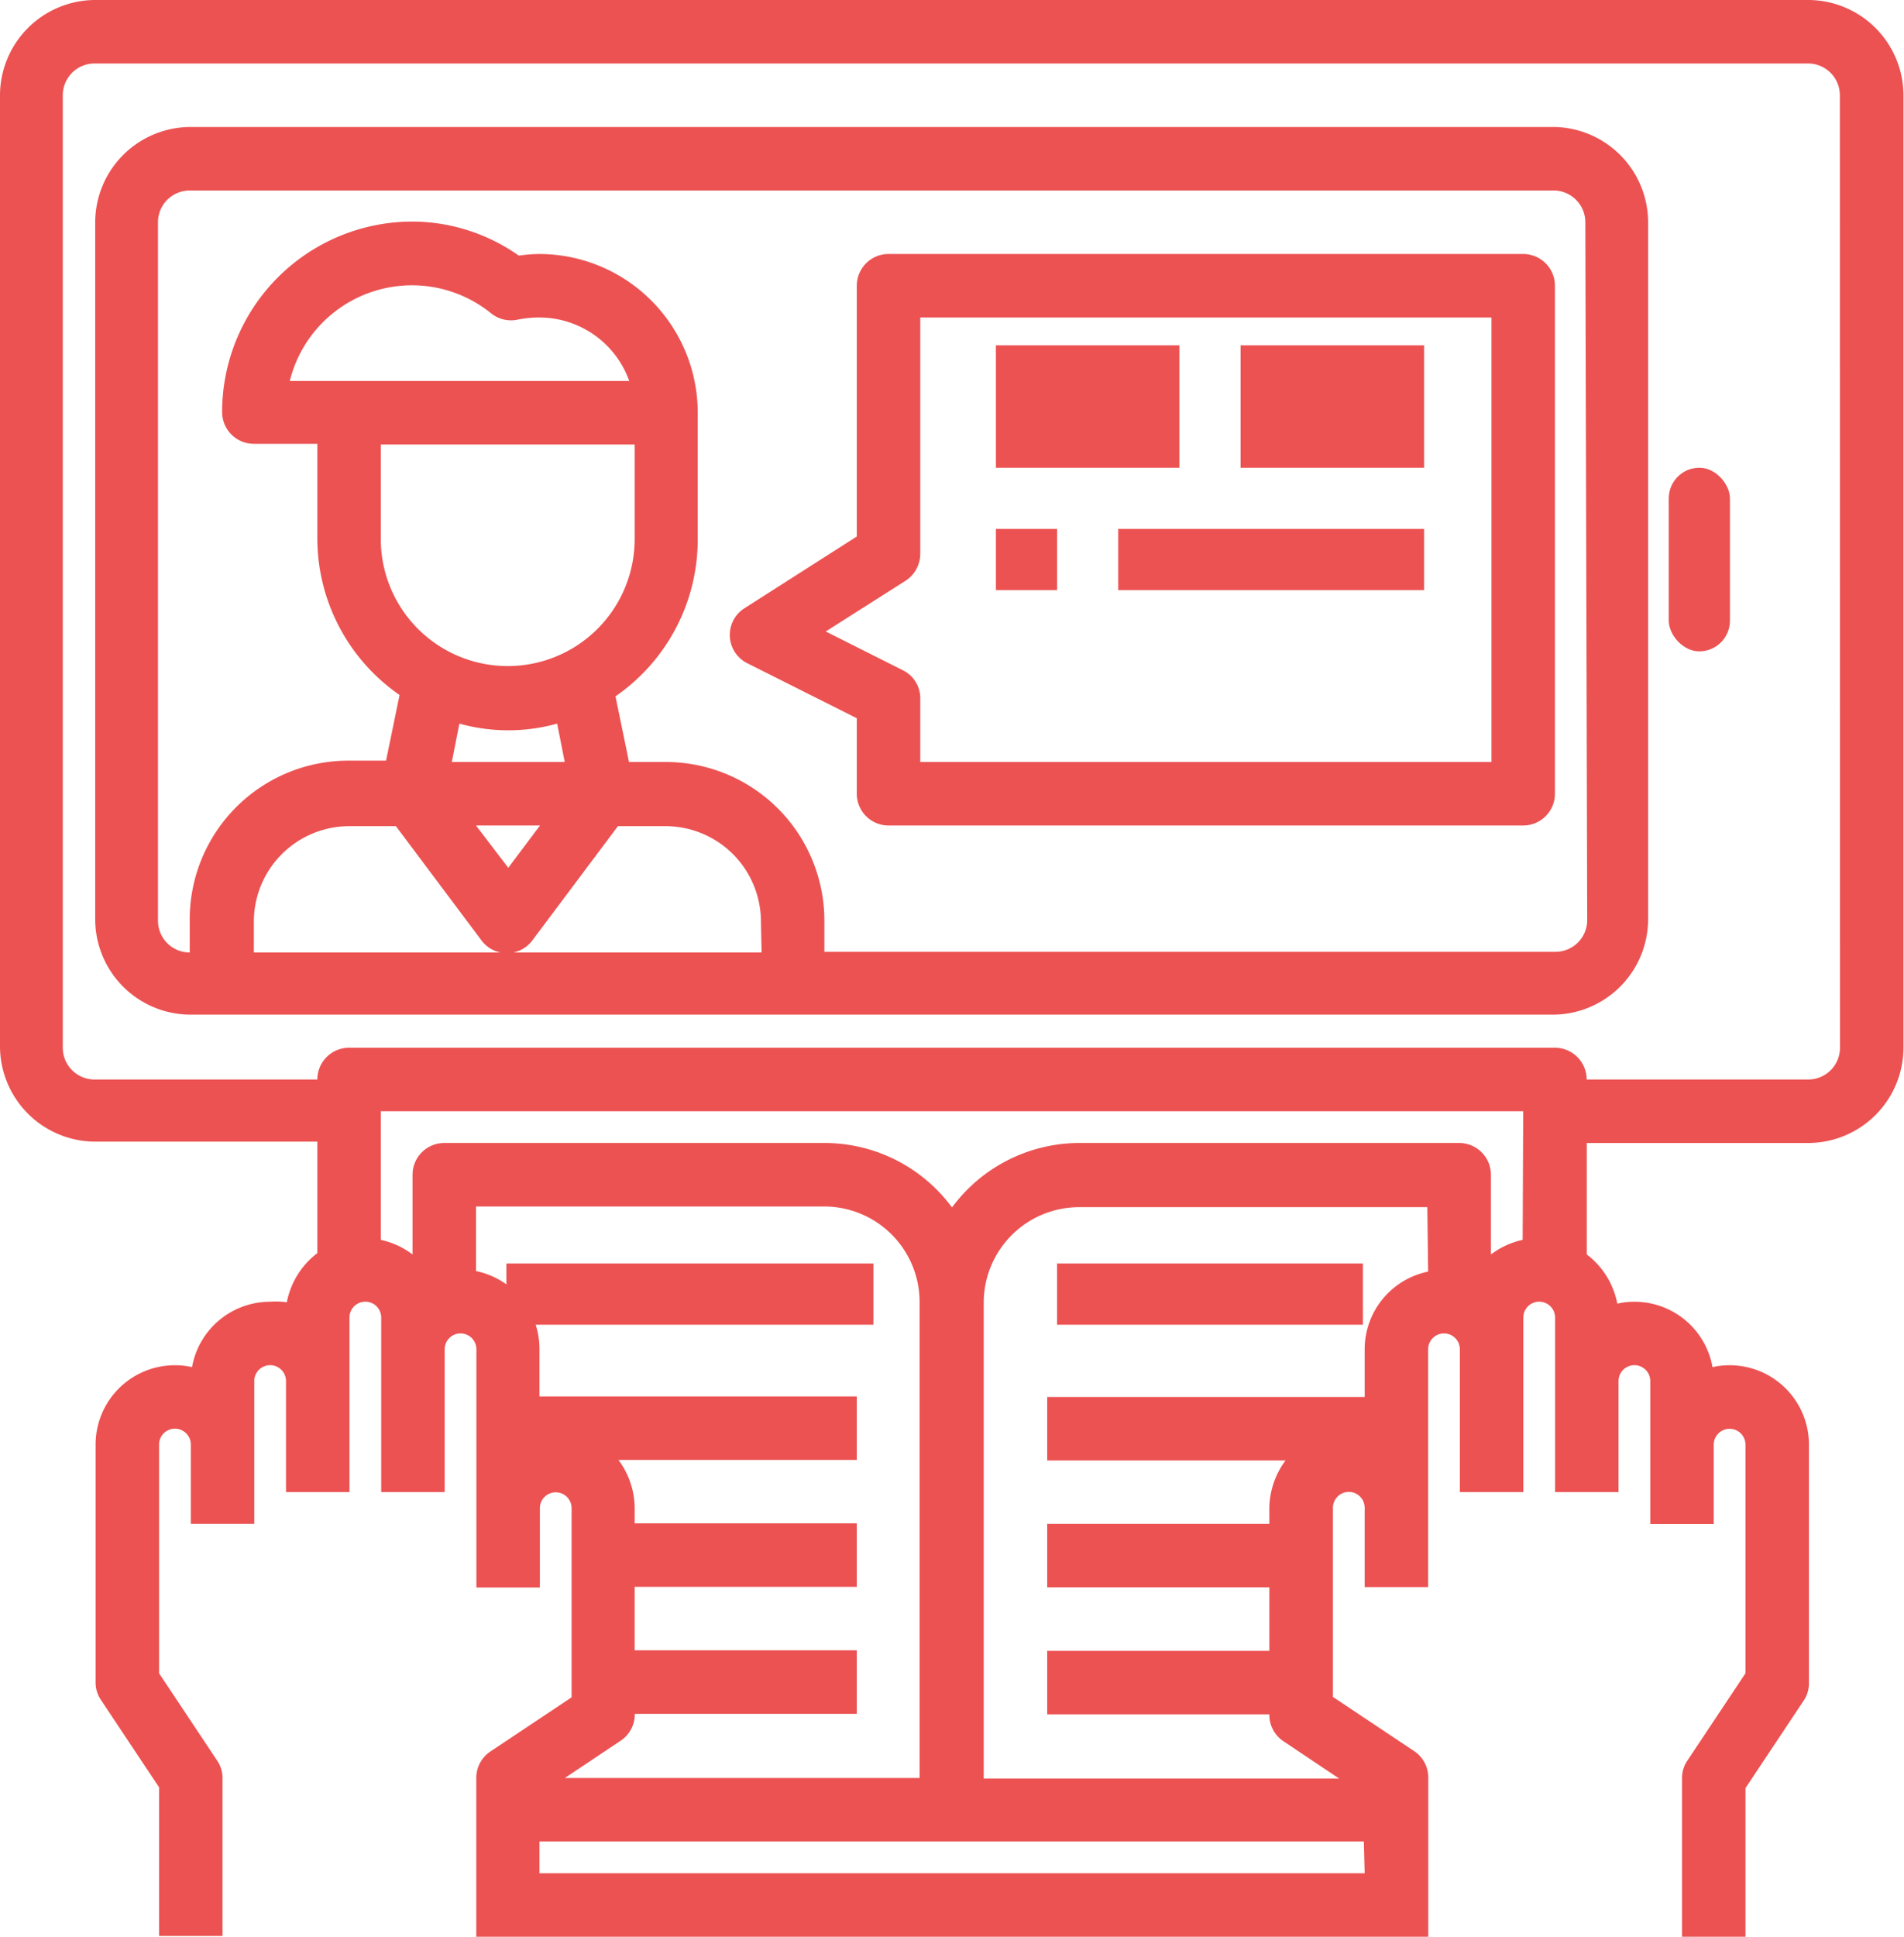
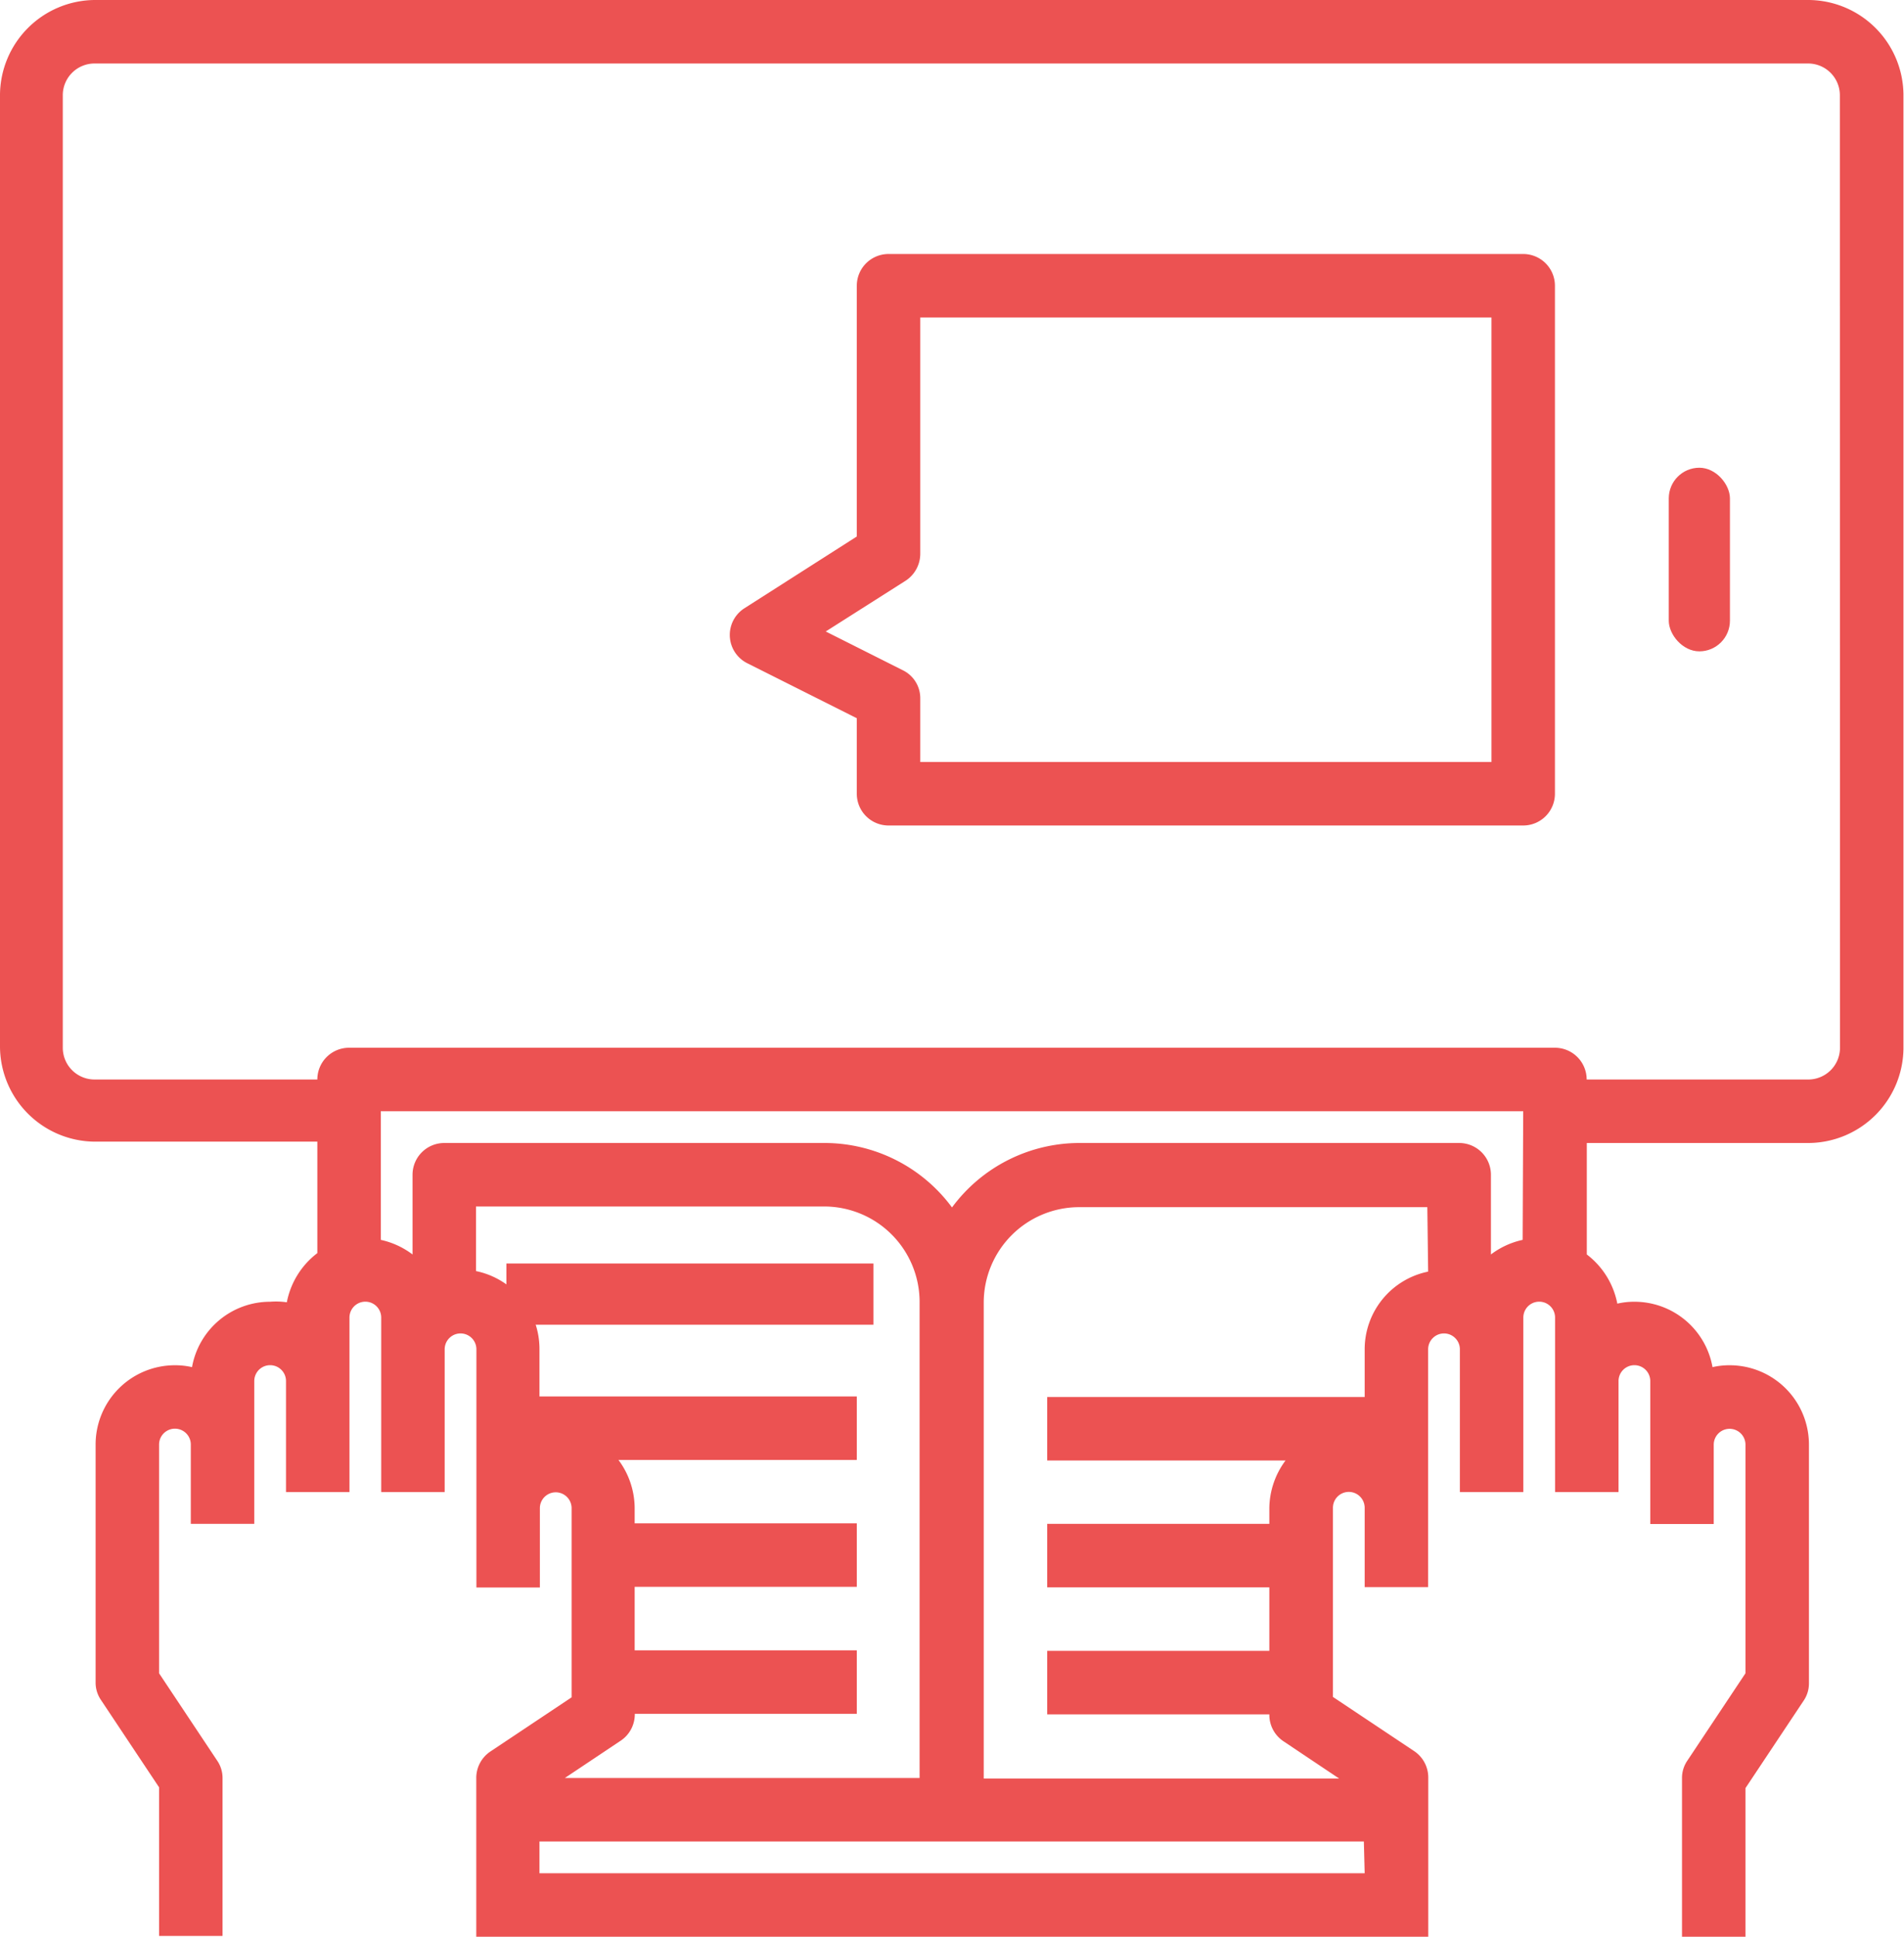
<svg xmlns="http://www.w3.org/2000/svg" width="14.1" height="14.335" viewBox="0 0 14.1 14.335">
  <defs>
    <style>
            .prefix__cls-1{fill:#ec5252}
        </style>
  </defs>
  <g id="prefix__Elearning-online-hand-open_book-online_education" data-name="Elearning-online-hand-open book-online education" transform="translate(-2 -1)">
-     <path id="prefix__Rectangle_8" d="M0 0H2.265V0.453H0z" class="prefix__cls-1" data-name="Rectangle 8" transform="translate(9.828 10.352)" />
    <path id="prefix__Rectangle_9" d="M0 0H2.718V0.453H0z" class="prefix__cls-1" data-name="Rectangle 9" transform="translate(5.75 10.352)" />
-     <path id="prefix__Rectangle_10" d="M0 0H1.359V0.906H0z" class="prefix__cls-1" data-name="Rectangle 10" transform="translate(9.375 3.556)" />
-     <path id="prefix__Rectangle_11" d="M0 0H1.359V0.906H0z" class="prefix__cls-1" data-name="Rectangle 11" transform="translate(11.187 3.556)" />
-     <path id="prefix__Rectangle_12" d="M0 0H0.453V0.453H0z" class="prefix__cls-1" data-name="Rectangle 12" transform="translate(9.375 4.915)" />
-     <path id="prefix__Rectangle_13" d="M0 0H2.265V0.453H0z" class="prefix__cls-1" data-name="Rectangle 13" transform="translate(10.281 4.915)" />
+     <path id="prefix__Rectangle_11" d="M0 0H1.359H0z" class="prefix__cls-1" data-name="Rectangle 11" transform="translate(11.187 3.556)" />
    <rect id="prefix__Rectangle_14" width=".906" class="prefix__cls-1" data-name="Rectangle 14" transform="translate(9.375 5.821)" />
    <rect id="prefix__Rectangle_15" width="1.812" class="prefix__cls-1" data-name="Rectangle 15" transform="translate(10.734 5.821)" />
    <path id="prefix__Path_19" d="M15.395 1H2.7a.707.707 0 0 0-.7.7v7.05a.707.707 0 0 0 .7.7h1.65v.825a.6.6 0 0 0-.226.364.553.553 0 0 0-.124-.004.587.587 0 0 0-.578.484.553.553 0 0 0-.127-.014.587.587 0 0 0-.587.587v1.762a.227.227 0 0 0 .04.129l.43.646v1.1h.47V14.16a.227.227 0 0 0-.04-.129l-.43-.646v-1.693a.117.117 0 1 1 .235 0v.587h.47v-1.057a.117.117 0 1 1 .235 0v.822h.47v-1.292a.117.117 0 0 1 .235 0v1.292h.47v-1.057a.117.117 0 1 1 .235 0v1.763h.47v-.587a.117.117 0 0 1 .235 0v1.4l-.6.4a.235.235 0 0 0-.106.2v1.175h7.05V14.16a.235.235 0 0 0-.106-.2l-.6-.4v-1.4a.117.117 0 0 1 .235 0v.587h.47v-1.76a.117.117 0 0 1 .235 0v1.057h.47v-1.292a.117.117 0 0 1 .235 0v1.292h.47v-.822a.117.117 0 1 1 .235 0v1.058h.47v-.587a.117.117 0 1 1 .235 0v1.692l-.43.646a.227.227 0 0 0-.04.129v1.175h.47v-1.1l.43-.646a.227.227 0 0 0 .04-.129v-1.768a.587.587 0 0 0-.587-.587.553.553 0 0 0-.127.014.587.587 0 0 0-.578-.484.553.553 0 0 0-.127.014.6.6 0 0 0-.226-.364V9.46h1.645a.707.707 0 0 0 .7-.7V1.7a.707.707 0 0 0-.7-.7zm-8.8 12.885a.235.235 0 0 0 .106-.2h1.644v-.47H6.7v-.47h1.645v-.47H6.7v-.117a.6.6 0 0 0-.12-.352h1.765v-.47h-2.35v-.352a.588.588 0 0 0-.47-.576V9.93H8.11a.707.707 0 0 1 .7.7v3.53H6.183zm5.511.98H5.995v-.235H12.1zm.47-4.453a.587.587 0 0 0-.47.576v.352H9.755v.47h1.765a.6.6 0 0 0-.12.352v.117H9.755v.47H11.4v.47H9.755v.47H11.4a.235.235 0 0 0 .106.2l.411.275H9.285v-3.529a.707.707 0 0 1 .7-.7h2.585zm.7-.235a.6.6 0 0 0-.235.108v-.59a.235.235 0 0 0-.235-.235H9.99a1.174 1.174 0 0 0-.94.477 1.174 1.174 0 0 0-.94-.477H5.29a.235.235 0 0 0-.235.235v.59a.6.6 0 0 0-.235-.108v-.952h8.46zm2.35-1.422a.235.235 0 0 1-.235.235H13.75a.235.235 0 0 0-.235-.235h-8.93a.235.235 0 0 0-.235.235H2.7a.235.235 0 0 1-.235-.235V1.7a.235.235 0 0 1 .235-.23h12.69a.235.235 0 0 1 .235.235z" class="prefix__cls-1" data-name="Path 19" />
-     <path id="prefix__Path_20" d="M15.81 5H5.7a.707.707 0 0 0-.7.7v5.17a.707.707 0 0 0 .7.7h10.1a.707.707 0 0 0 .7-.7V5.7a.707.707 0 0 0-.69-.7zm-5.875 6.11h-3.76v-.235a.707.707 0 0 1 .7-.7h.352l.634.846a.235.235 0 0 0 .376 0l.634-.846h.359a.707.707 0 0 1 .7.7zm-2.82-3.76h1.88v.7a.94.94 0 1 1-1.88 0zm-.674-.47a.932.932 0 0 1 1.492-.5.235.235 0 0 0 .2.045.775.775 0 0 1 .157-.015.708.708 0 0 1 .665.47zm1.2 2.82l.056-.284a1.352 1.352 0 0 0 .724 0l.056.284zm.653.47l-.235.313-.239-.313zm7.755.7a.235.235 0 0 1-.235.235H10.4v-.235A1.175 1.175 0 0 0 9.23 9.7h-.277l-.1-.486a1.41 1.41 0 0 0 .609-1.159v-.94A1.175 1.175 0 0 0 8.29 5.94a1.143 1.143 0 0 0-.153.012A1.376 1.376 0 0 0 7.35 5.7a1.41 1.41 0 0 0-1.41 1.41.235.235 0 0 0 .235.235h.47v.7a1.41 1.41 0 0 0 .609 1.159l-.1.486H6.88a1.175 1.175 0 0 0-1.18 1.185v.235a.235.235 0 0 1-.235-.235V5.7a.235.235 0 0 1 .235-.23h10.1a.235.235 0 0 1 .235.235z" class="prefix__cls-1" data-name="Path 20" transform="translate(-2.295 -3.06)" />
    <path id="prefix__Path_21" d="M30.874 9h-4.7a.235.235 0 0 0-.235.235v1.856l-.832.531a.234.234 0 0 0 .021.407l.811.407v.559a.235.235 0 0 0 .235.235h4.7a.235.235 0 0 0 .235-.235v-3.76A.235.235 0 0 0 30.874 9zm-.235 3.76h-4.23v-.47a.23.23 0 0 0-.129-.209l-.571-.287.592-.376a.239.239 0 0 0 .108-.2V9.47h4.23z" class="prefix__cls-1" data-name="Path 21" transform="translate(-17.594 -6.12)" />
    <rect id="prefix__Rectangle_16" width=".453" height="1.359" class="prefix__cls-1" data-name="Rectangle 16" rx=".227" transform="translate(14.358 4.462)" />
  </g>
</svg>